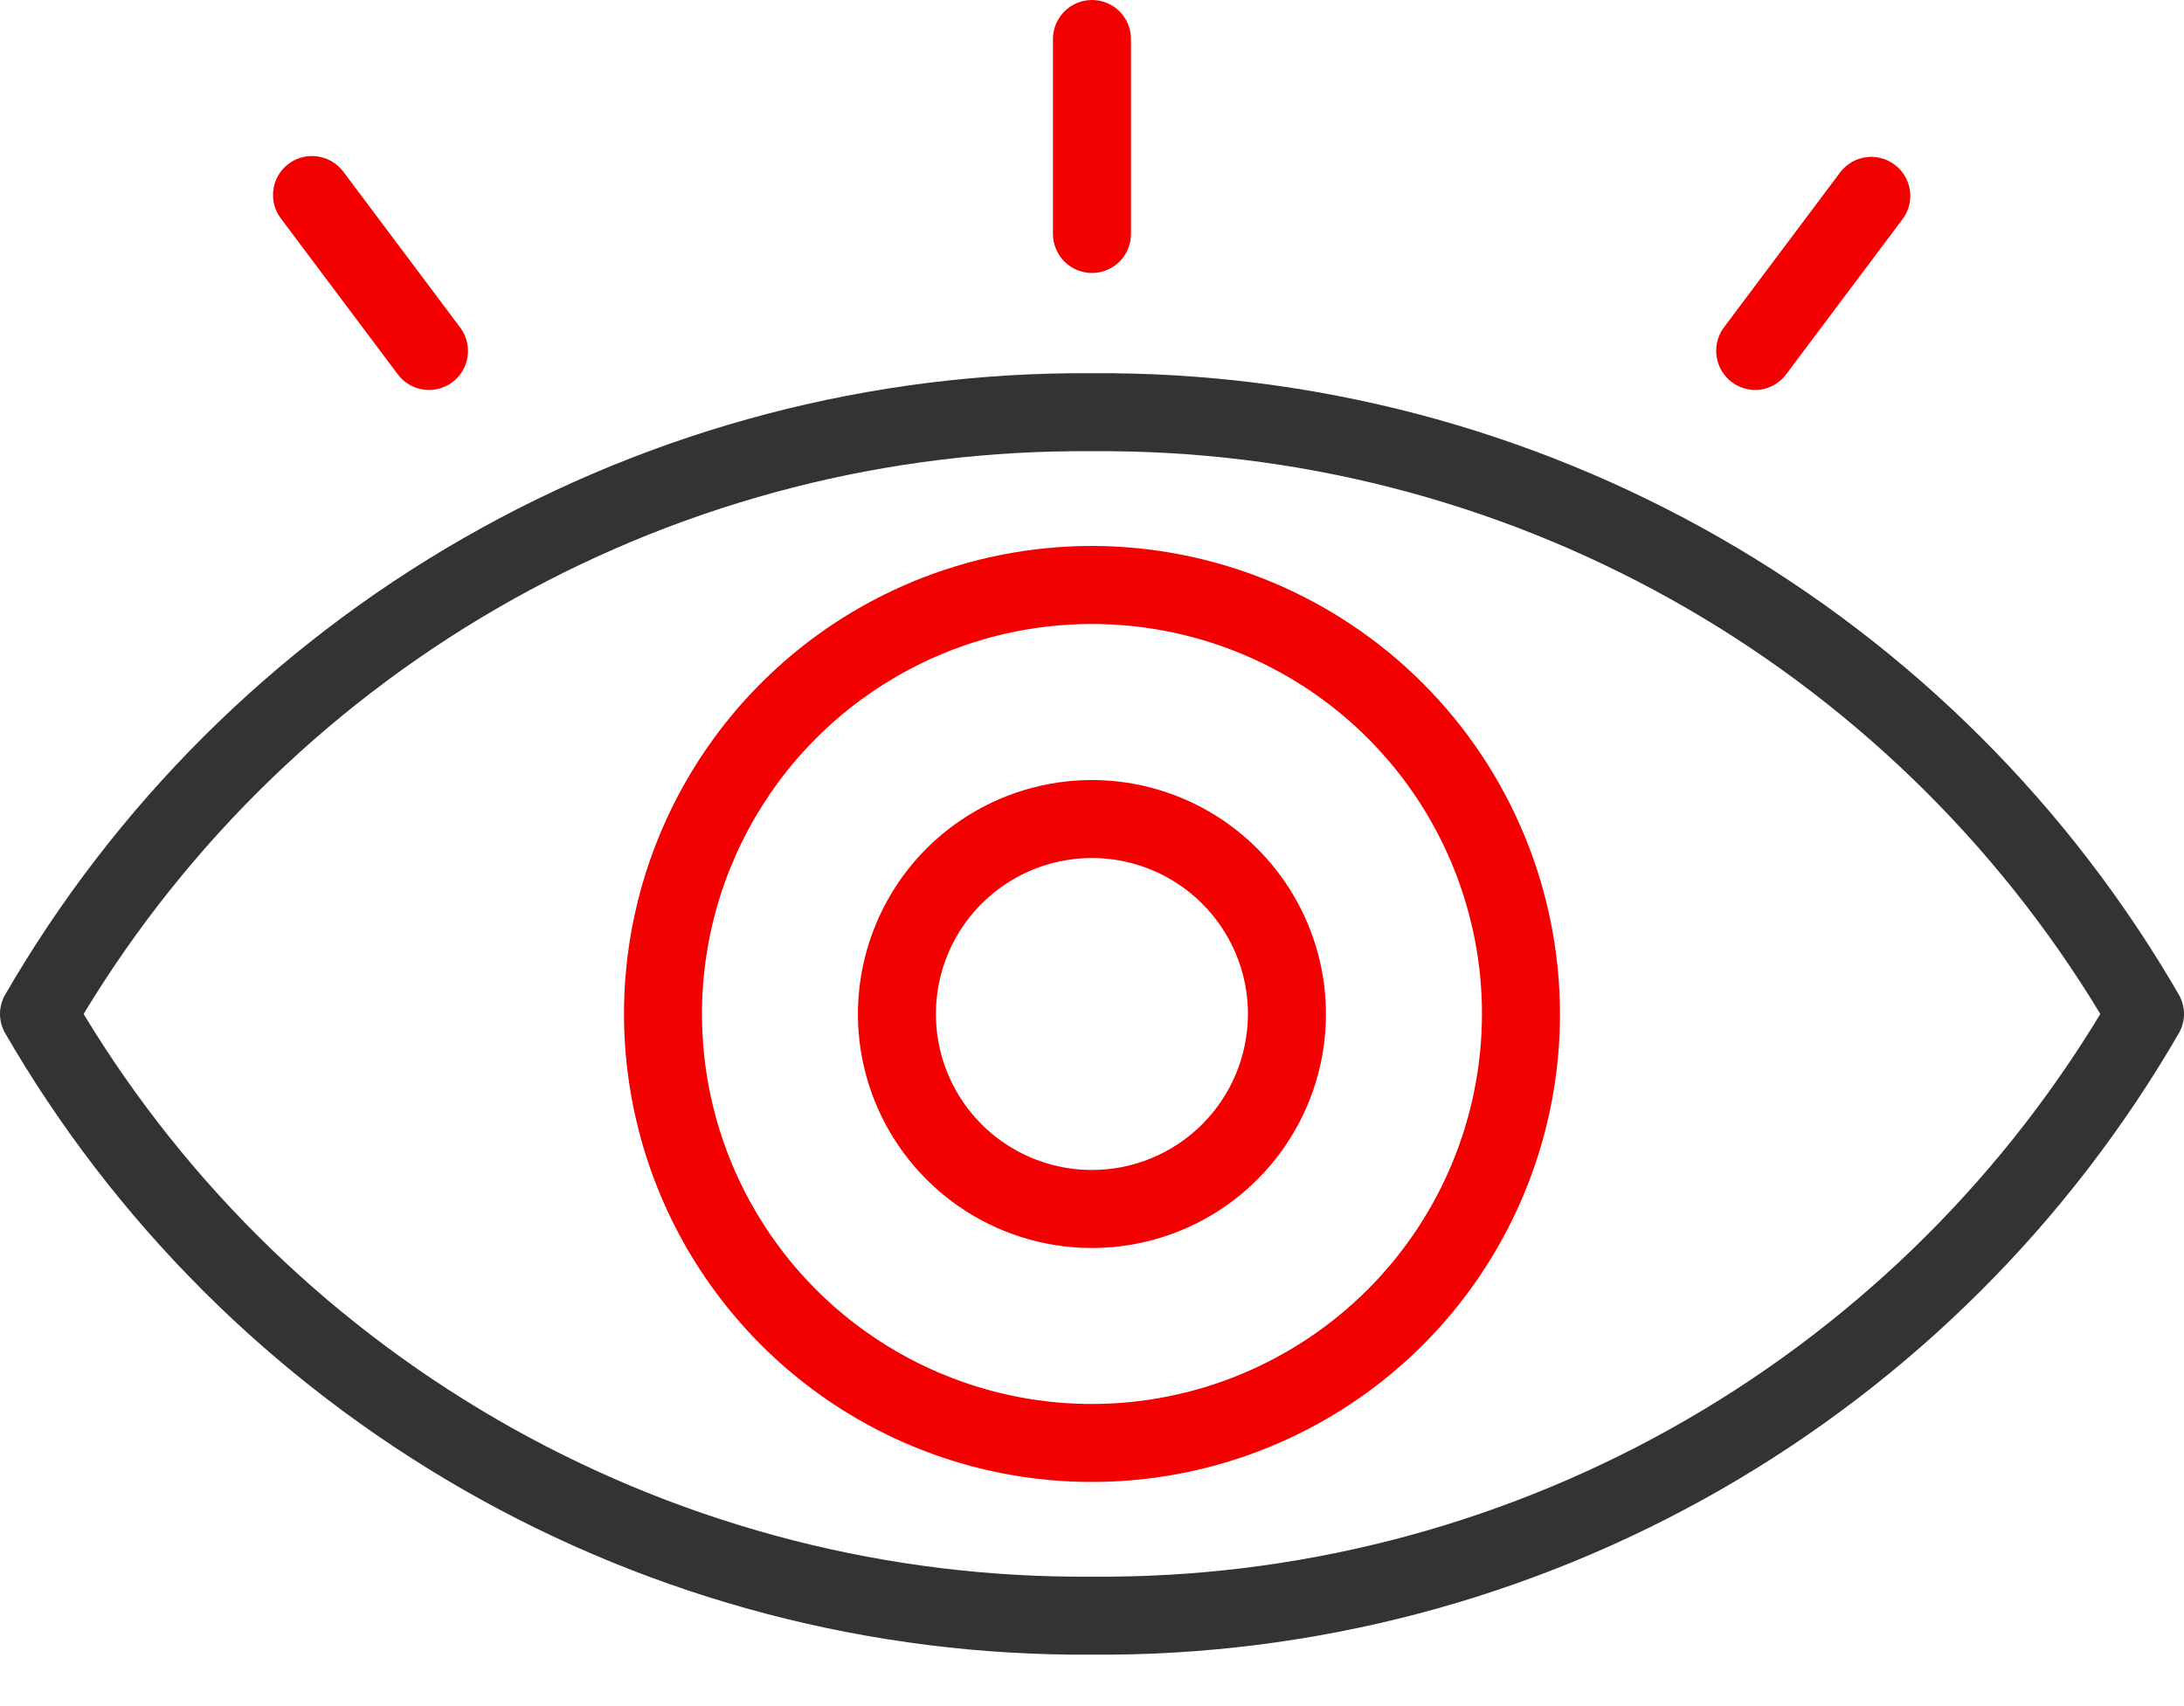
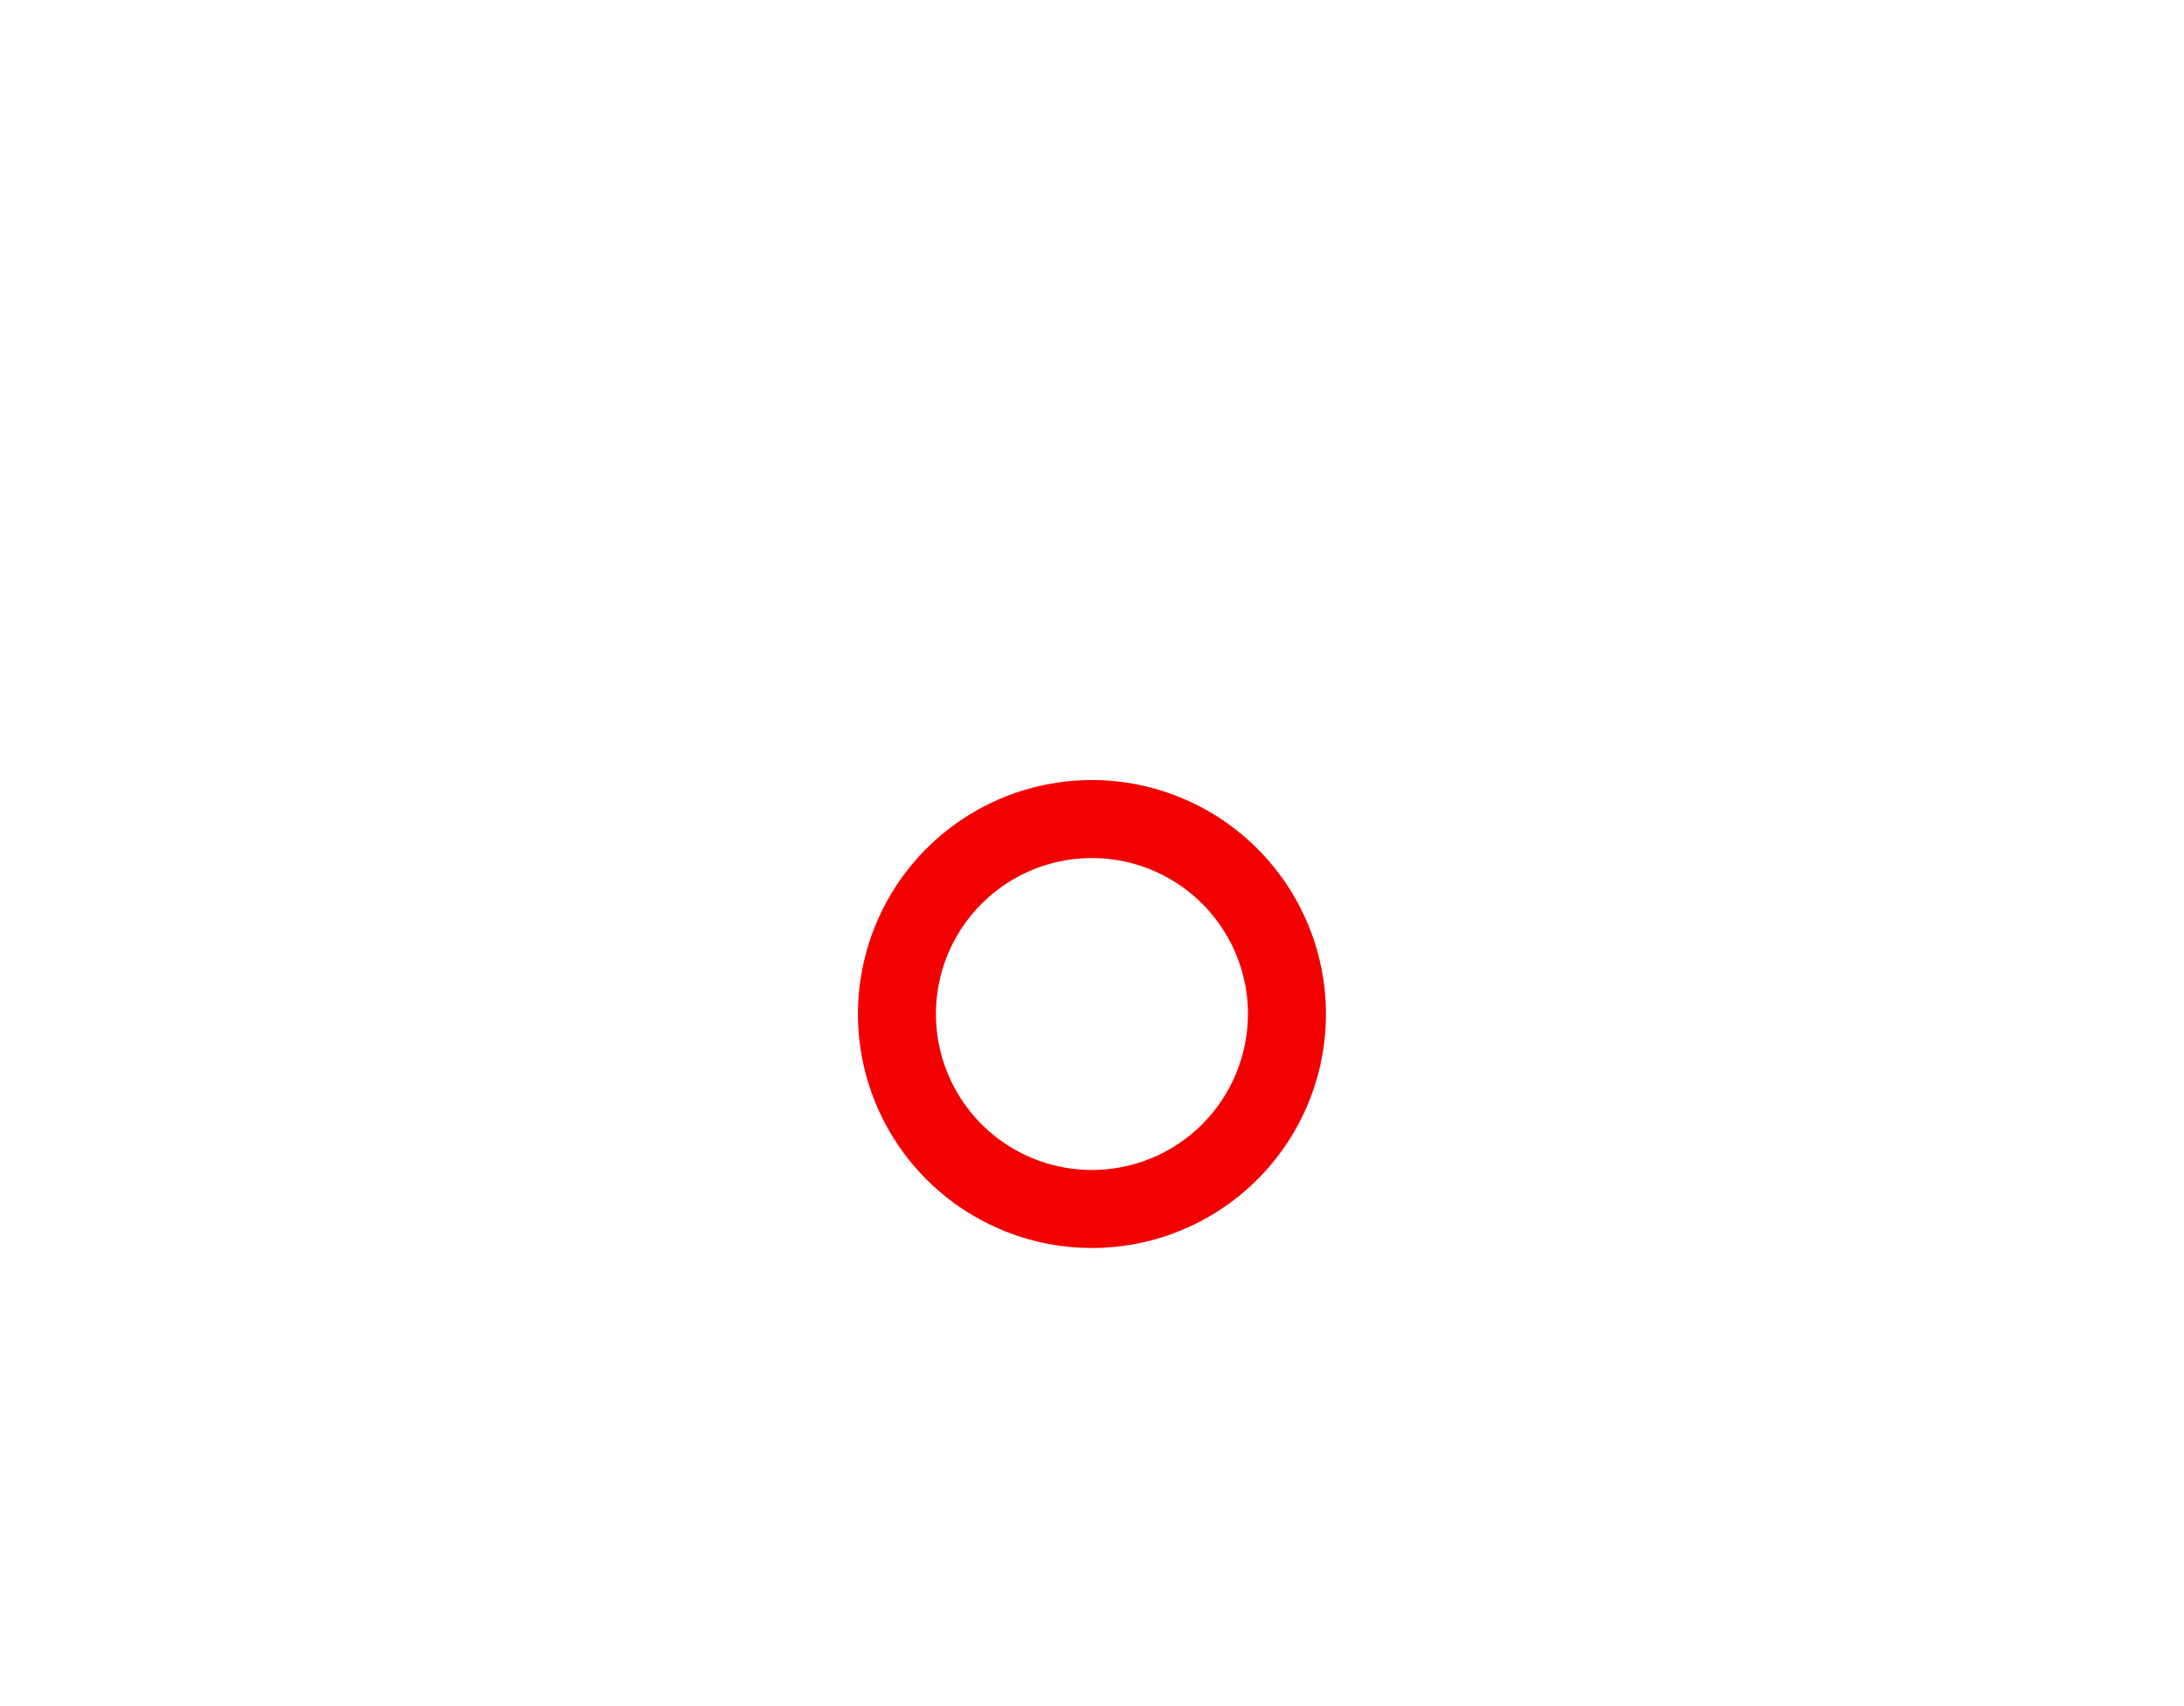
<svg xmlns="http://www.w3.org/2000/svg" width="32" height="25" viewBox="0 0 32 25" fill="none">
-   <path d="M31.94 14.602C30.328 11.805 28.004 9.487 25.203 7.882C22.403 6.278 19.227 5.445 16 5.469C12.773 5.445 9.597 6.278 6.797 7.882C3.996 9.487 1.672 11.805 0.06 14.602C0.021 14.681 0 14.769 0 14.857C0 14.946 0.021 15.034 0.06 15.113C1.672 17.91 3.996 20.228 6.797 21.833C9.597 23.437 12.773 24.27 16 24.246C19.227 24.27 22.403 23.437 25.203 21.833C28.004 20.228 30.328 17.91 31.94 15.113C31.979 15.034 32 14.946 32 14.857C32 14.769 31.979 14.681 31.94 14.602ZM16 23.103C13.034 23.128 10.112 22.381 7.522 20.936C4.931 19.49 2.761 17.396 1.225 14.858C2.761 12.32 4.931 10.225 7.521 8.779C10.112 7.333 13.034 6.586 16 6.612C18.966 6.586 21.888 7.333 24.479 8.779C27.069 10.225 29.239 12.32 30.774 14.858C29.238 17.396 27.069 19.49 24.478 20.936C21.888 22.381 18.966 23.128 16 23.103Z" fill="#333333" />
  <path d="M15.999 11.43C15.321 11.43 14.658 11.631 14.094 12.008C13.53 12.384 13.091 12.92 12.832 13.546C12.572 14.173 12.504 14.862 12.636 15.527C12.769 16.192 13.095 16.803 13.575 17.283C14.054 17.762 14.665 18.089 15.33 18.221C15.995 18.354 16.685 18.286 17.311 18.026C17.938 17.767 18.473 17.327 18.85 16.763C19.227 16.2 19.428 15.537 19.428 14.858C19.427 13.949 19.065 13.078 18.422 12.435C17.779 11.792 16.908 11.431 15.999 11.43ZM15.999 17.144C15.547 17.144 15.105 17.01 14.729 16.759C14.353 16.508 14.06 16.151 13.887 15.733C13.714 15.316 13.669 14.856 13.757 14.412C13.845 13.969 14.063 13.562 14.383 13.242C14.703 12.922 15.11 12.705 15.553 12.617C15.996 12.528 16.456 12.574 16.874 12.747C17.291 12.92 17.648 13.213 17.899 13.588C18.151 13.964 18.285 14.406 18.285 14.858C18.284 15.464 18.043 16.046 17.615 16.474C17.186 16.903 16.605 17.144 15.999 17.144Z" fill="#F30000" />
-   <path d="M16 8C14.644 8 13.318 8.403 12.19 9.156C11.063 9.91 10.184 10.981 9.665 12.234C9.146 13.487 9.01 14.866 9.275 16.196C9.539 17.526 10.192 18.748 11.151 19.707C12.11 20.666 13.332 21.319 14.662 21.584C15.992 21.848 17.371 21.712 18.624 21.193C19.877 20.674 20.948 19.796 21.701 18.668C22.455 17.54 22.857 16.214 22.857 14.858C22.855 13.04 22.132 11.297 20.846 10.011C19.561 8.726 17.818 8.002 16 8ZM16 20.573C14.87 20.573 13.765 20.237 12.825 19.609C11.885 18.982 11.153 18.089 10.72 17.045C10.288 16.001 10.175 14.852 10.395 13.743C10.616 12.634 11.16 11.616 11.959 10.817C12.758 10.018 13.777 9.474 14.885 9.253C15.993 9.033 17.142 9.146 18.186 9.578C19.231 10.011 20.123 10.743 20.751 11.683C21.379 12.623 21.714 13.728 21.714 14.858C21.712 16.373 21.11 17.826 20.038 18.897C18.967 19.968 17.515 20.571 16 20.573ZM16 4C16.151 4 16.297 3.94 16.404 3.833C16.511 3.726 16.571 3.58 16.571 3.429V0.571C16.571 0.42 16.511 0.275 16.404 0.167C16.297 0.06 16.151 0 16 0C15.848 0 15.703 0.06 15.596 0.167C15.489 0.275 15.428 0.42 15.428 0.571V3.429C15.428 3.58 15.489 3.726 15.596 3.833C15.703 3.94 15.848 4 16 4ZM5.829 5.486C5.874 5.546 5.93 5.597 5.995 5.635C6.059 5.673 6.131 5.698 6.205 5.709C6.279 5.719 6.355 5.715 6.427 5.697C6.5 5.678 6.568 5.645 6.629 5.6C6.689 5.555 6.739 5.499 6.777 5.434C6.816 5.37 6.841 5.298 6.851 5.224C6.862 5.15 6.858 5.074 6.839 5.001C6.821 4.929 6.788 4.86 6.743 4.8L5.029 2.514C4.938 2.393 4.802 2.313 4.652 2.292C4.502 2.27 4.35 2.309 4.229 2.4C4.107 2.491 4.027 2.626 4.006 2.776C3.984 2.927 4.023 3.079 4.114 3.2L5.829 5.486ZM25.713 5.715C25.802 5.715 25.89 5.694 25.969 5.654C26.048 5.615 26.117 5.557 26.17 5.486L27.885 3.2C27.971 3.079 28.006 2.929 27.983 2.782C27.959 2.635 27.88 2.502 27.761 2.413C27.642 2.324 27.493 2.284 27.346 2.303C27.198 2.322 27.064 2.398 26.971 2.514L25.257 4.8C25.194 4.885 25.157 4.986 25.148 5.091C25.139 5.197 25.159 5.302 25.206 5.397C25.253 5.491 25.326 5.571 25.415 5.627C25.505 5.683 25.608 5.713 25.713 5.715Z" fill="#F30000" />
</svg>